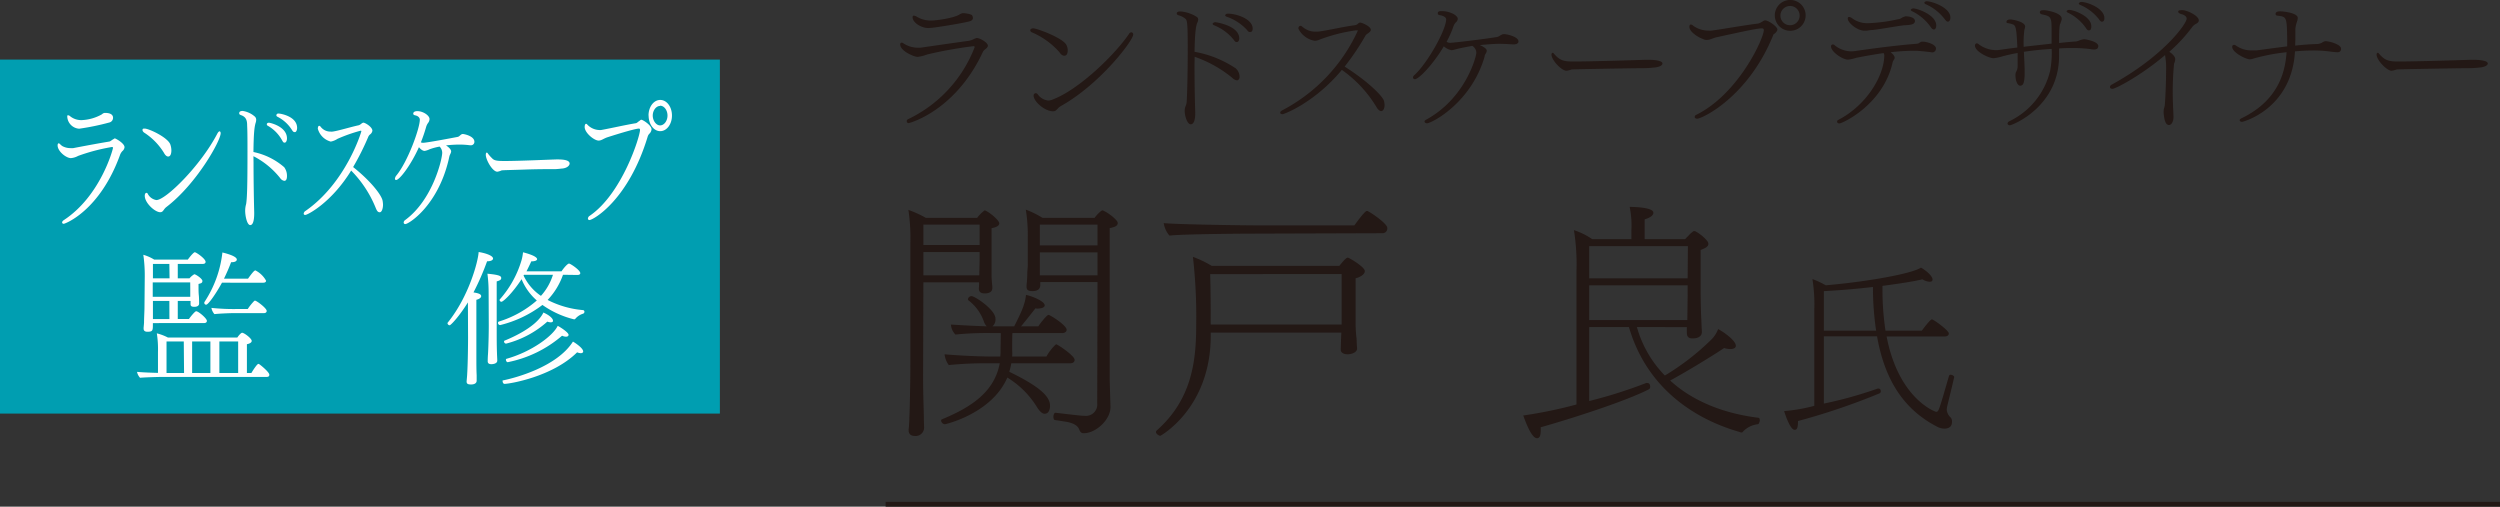
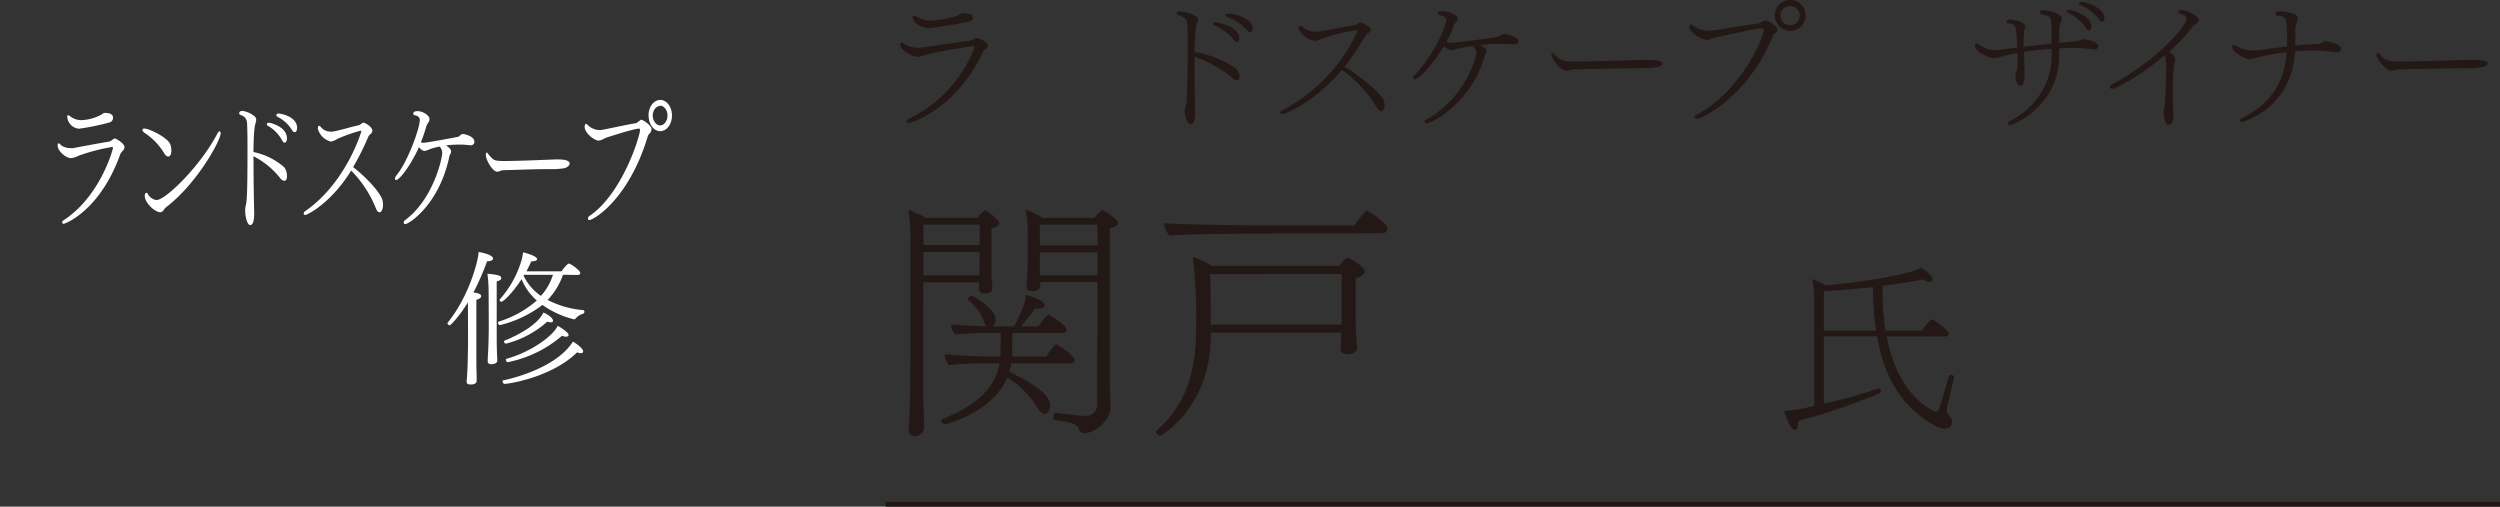
<svg xmlns="http://www.w3.org/2000/svg" viewBox="0 0 520.34 105.45">
  <rect x="0" y="0" width="520.34" height="105.45" fill="#333333" stroke="none" />
  <defs>
    <style>.cls-1{fill:#009eb1;}.cls-2{fill:#fff;}.cls-3{fill:#231815;}.cls-4{fill:none;stroke:#231815;stroke-miterlimit:10;}</style>
  </defs>
  <g id="レイヤー_2" data-name="レイヤー 2">
    <g id="レイヤー_1-2" data-name="レイヤー 1">
-       <rect class="cls-1" y="12.4" width="149.83" height="73.68" />
      <path class="cls-2" d="M13.27,46.58c-.2,0-.34-.12-.34-.27s.09-.33.37-.51c7.61-5,10.21-14.73,10.21-15,0-.12-.05-.21-.18-.21a39.55,39.55,0,0,0-7.07,1.86,3.74,3.74,0,0,1-1.5.46c-1,0-2.77-1.42-2.77-2.65,0-.25.09-.43.22-.43a.2.2,0,0,1,.16.06c.16.12.34.34.61.52a3.55,3.55,0,0,0,1.74.42,2.91,2.91,0,0,0,.52,0c3.1-.6,5.65-1.06,7.46-1.36.24,0,.58-.33.81-.45s.27-.21.41-.21,2,1,2,1.84a1.24,1.24,0,0,1-.46.81,2.51,2.51,0,0,0-.43.66C20.82,43.87,13.54,46.58,13.27,46.58ZM22.74,25.5a51.69,51.69,0,0,1-6.26,1.29A2.66,2.66,0,0,1,14,24.32c0-.24,0-.33.16-.33a.8.8,0,0,1,.48.24A3.7,3.7,0,0,0,17,25a9.34,9.34,0,0,0,4.15-1.17c.37-.3.5-.33.73-.33,1.53,0,1.65.72,1.65,1A1,1,0,0,1,22.74,25.5Z" />
      <path class="cls-2" d="M34.11,31.79a13.23,13.23,0,0,0-4-4.12c-.13-.07-.45-.31-.45-.61s.18-.3.45-.3c.86,0,4.7,1.78,5.32,3.25a3.88,3.88,0,0,1,.24,1.3c0,.48-.11,1.27-.67,1.27C34.69,32.58,34.38,32.3,34.11,31.79Zm-.77,12.38c-1.06,0-3.21-1.9-3.21-3.43,0-.36.16-.6.34-.6s.2.06.29.21a2.46,2.46,0,0,0,1.79,1.29c1.94,0,9.2-7.14,12.68-13.82.18-.34.36-.49.47-.49s.23.15.23.4c0,1.56-5,10.54-11.3,15.36C34,43.57,34,44.17,33.34,44.17Z" />
      <path class="cls-2" d="M52.77,33.84c0,3.61.07,7.71.14,10.36v.21c0,1.72-.34,2.44-.82,2.44-.68,0-1.06-1.93-1.06-3a5.13,5.13,0,0,1,.2-1.39c.21-1.32.28-4,.28-11,0-2,0-4-.07-5.36,0-1.05-.23-1.78-1.29-2.14-.27-.09-.36-.21-.36-.36s0-.51.72-.51A4.89,4.89,0,0,1,53,24.23a.88.88,0,0,1,.32.72,2,2,0,0,1-.12.64c-.27.93-.4,2.26-.45,6.05a14.09,14.09,0,0,1,6.4,3.16,3,3,0,0,1,.58,1.84c0,.85-.31,1-.56,1a1.29,1.29,0,0,1-.84-.55,16.92,16.92,0,0,0-5.58-4.58Zm5.94-4.64a7.78,7.78,0,0,0-2.93-3,.38.38,0,0,1-.25-.33c0-.18.18-.33.43-.33s3.77.78,3.77,3.28c0,.42-.18.87-.47.87S58.92,29.56,58.71,29.2Zm2.08-2.11a7.65,7.65,0,0,0-3-2.77c-.2-.09-.27-.21-.27-.33a.4.4,0,0,1,.45-.36c.46,0,3.87.6,3.87,3,0,.42-.18.87-.45.87S61,27.42,60.79,27.09Z" />
      <path class="cls-2" d="M63.53,44.74c-.21,0-.32-.12-.32-.27a.72.72,0,0,1,.38-.57C72.07,38,75.21,27.42,75.21,27.33s0-.12-.18-.12a32.49,32.49,0,0,0-4.79,1.69,3.71,3.71,0,0,1-1.4.57,3.81,3.81,0,0,1-2.69-2.68c0-.21.06-.6.27-.6s.22.09.43.33a2.53,2.53,0,0,0,1.94.87,2.08,2.08,0,0,0,.43,0c1.27-.18,3.64-.93,5.45-1.32a1.26,1.26,0,0,0,.43-.24c.38-.3.49-.3.54-.3.36,0,1.87.9,1.87,1.68A1.18,1.18,0,0,1,77,28a1.44,1.44,0,0,0-.31.39,55,55,0,0,1-3.19,6.38c3.62,2.87,5.9,5.79,6.13,7a5.56,5.56,0,0,1,.09.82c0,.78-.25,1.59-.68,1.59s-.61-.33-.88-1a23.64,23.64,0,0,0-5.07-7.68C69,42.18,64,44.74,63.53,44.74Z" />
      <path class="cls-2" d="M92.83,30.26c.32.21,1.07.75,1.07,1.26a1,1,0,0,1-.07.3c-.07.21-.21.42-.27.63s-.14.61-.21.91c-2.28,9.49-8.27,13.28-9,13.28a.32.32,0,0,1-.33-.33.66.66,0,0,1,.31-.51c5.76-4.22,7.71-12.71,7.71-14a1.86,1.86,0,0,0-.54-1.29,12.38,12.38,0,0,0-2.11.57,3.89,3.89,0,0,1-1,.33c-.61,0-1.17-.75-1.19-.78-1.72,3.82-4.05,6.83-4.75,6.83-.16,0-.25-.09-.25-.27a1.29,1.29,0,0,1,.32-.69c2.37-2.89,4.86-9.79,4.86-11.6,0-.36-.32-.78-1-.9-.25-.06-.37-.18-.37-.33,0-.51.66-.54.86-.54,1.18,0,2.53.9,2.53,1.65a1.36,1.36,0,0,1-.31.82,2.7,2.7,0,0,0-.41.87,31.58,31.58,0,0,1-1.08,3.16,1.24,1.24,0,0,0,.45.09c.81,0,6.44-1.08,7.23-1.23.41-.09.61-.6,1.06-.6.25,0,2.4.42,2.4,1.62a.72.72,0,0,1-.77.73h-.11a18,18,0,0,0-2.17-.15A27,27,0,0,0,92.83,30.26Z" />
      <path class="cls-2" d="M117,35.08c-.14,0-.93.12-1.49.12-1.38,0-3.69,0-6.22.09s-4.74.12-4.9.18a3.18,3.18,0,0,1-.88.27c-1,0-2.4-2.47-2.4-3.53,0-.27.09-.45.2-.45s.14.06.23.18a7.25,7.25,0,0,0,.88,1c.45.51,1.11.57,2.65.57,2.87,0,8.92-.27,10.77-.33.86,0,2.72,0,2.72.87C118.53,34.53,117.94,35,117,35.08Z" />
      <path class="cls-2" d="M134.82,28.39c-4,13.28-11.37,17.41-12.14,17.41a.3.3,0,0,1-.31-.33.73.73,0,0,1,.36-.55c6.8-4.63,10.48-16.59,10.48-17.86,0-.18-.06-.3-.22-.3s-1.09.06-6.56,1.81c-.81.27-1.24.69-1.83.69-.95,0-2.91-1.62-2.91-2.83,0-.36.11-.66.29-.66a.31.31,0,0,1,.25.15,3.57,3.57,0,0,0,2.44,1.14,2.37,2.37,0,0,0,.45,0c2.44-.45,5-1.05,7.19-1.41.22,0,.52-.33.72-.45s.3-.28.45-.28c.32,0,2.13,1.15,2.13,2a1.5,1.5,0,0,1-.48.94A1.49,1.49,0,0,0,134.82,28.39Zm.16-4.34c0-1.81,1.08-3.25,2.44-3.25s2.44,1.44,2.44,3.25-1.09,3.25-2.44,3.25S135,25.86,135,24.05Zm2.41-2c-.83,0-1.53.94-1.53,2s.7,2.05,1.53,2.05,1.54-.93,1.54-2.05S138.23,22,137.39,22Z" />
-       <path class="cls-2" d="M33.82,78.45c-.85,0-3.83.09-4.67.18a2.54,2.54,0,0,1-.63-1.23c.93.09,2.83.18,4.36.21V73.3a21.4,21.4,0,0,0-.24-3.92,10.42,10.42,0,0,1,2.32.88H49.39c.33-.51.81-1,1-1,.43,0,2,1.18,2,1.69,0,.36-.48.6-1,.69v6h.93c.42-.72,1.21-1.9,1.45-1.9a.25.25,0,0,1,.18.06c.27.15,2.11,1.66,2.11,2.2,0,.24-.12.45-.54.45Zm-2-11.2v.18c0,1.35,0,1.62-1.14,1.62-.52,0-.79-.21-.79-.66v-.12c0-.12.06-.63.09-1.11,0-1,.09-2.44.09-3.11l.06-6.56a30.06,30.06,0,0,0-.3-4.46,9,9,0,0,1,2.26,1h7c.87-1.17,1.32-1.53,1.45-1.53.3,0,2.25,1.35,2.25,2,0,.22-.15.43-.57.43H37v3h2.44a3.87,3.87,0,0,1,1-.85c.31,0,1.69.94,1.69,1.39s-.33.51-.81.63v.79c0,.33,0,1,.06,1.56s.06,1.57.06,1.69v.06c0,.33-.27.66-1,.66-.54,0-.78-.15-.78-.54l0-.69H37V66.4h2.32c.27-.39,1.24-1.62,1.51-1.62.48,0,2.23,1.5,2.23,2,0,.25-.16.46-.58.46Zm3.43-12.32H31.83v3h3.46Zm4.34,3.85h-7.8v3H39.6c0-.6,0-1.44,0-1.62Zm-4.34,3.86H31.83v2c0,.18,0,1.05,0,1.77h3.43Zm3,8.43H34.66v6.57h3.65Zm5.54,0h-3.8v6.57h3.8ZM46.2,58.84c-1.3,2.38-2.86,4.58-3.29,4.58a.39.39,0,0,1-.33-.6,23.41,23.41,0,0,0,3.71-10.27c.24.06,3,.69,3,1.47,0,.3-.36.55-1,.55H48.1c-.43,1.17-.94,2.31-1.48,3.43h5c.93-1.3,1.32-1.72,1.54-1.72a5.27,5.27,0,0,1,2.22,2.14c0,.21-.15.42-.57.42Zm2.71,6.33c-1.06,0-3.22.09-4.28.21a2.77,2.77,0,0,1-.63-1.3,43,43,0,0,0,5.18.24h2.38a11.43,11.43,0,0,1,1.35-1.68.25.25,0,0,1,.19-.06c.3,0,2.41,1.56,2.41,2.14,0,.21-.16.45-.55.45Zm.66,12.47V71.07H45.66v6.57Z" />
      <path class="cls-2" d="M97.39,62.94c-1.81,2.92-3.56,4.76-3.8,4.76a.48.48,0,0,1-.45-.42.23.23,0,0,1,.06-.15c4.4-5.43,6.33-12.78,6.42-14.67.81.09,3,.63,3,1.35,0,.3-.39.57-1.18.57h-.06a52.59,52.59,0,0,1-2.83,6.48c.7.12,1.6.27,1.6.78,0,.28-.3.58-1,.76,0,.45,0,7.89,0,7.89,0,.45,0,2.08,0,3.88,0,1.36,0,2.81.06,3.92,0,.3,0,.78,0,1.14,0,.61-.61.79-1.09.79s-1,0-1-.58v-.09s.12-1.29.12-1.53c.15-2.41.18-6.66.18-7.5Zm4.31-2.26a29.64,29.64,0,0,0-.25-3.71c2.72.25,2.87.55,2.87.91s-.31.51-.94.69c0,.6,0,9.28,0,9.28,0,2.74,0,4,.06,5.66,0,.27.06,1.21.06,1.54,0,.69-1,.75-1.23.75-.39,0-.76-.12-.76-.6,0,0,0-.76.06-1.48.13-2.26.16-5.09.16-5.87Zm15.48-3.49a14.6,14.6,0,0,1-3.2,5.24,19.68,19.68,0,0,0,7.35,2.11.33.33,0,0,1,.31.36.41.41,0,0,1-.28.39,3.46,3.46,0,0,0-1.56,1,.37.37,0,0,1-.3.18,19.36,19.36,0,0,1-6.6-3,23.9,23.9,0,0,1-8.79,4.19.46.46,0,0,1-.46-.45.28.28,0,0,1,.18-.28,21.68,21.68,0,0,0,7.9-4.39,11.73,11.73,0,0,1-3.17-4.43c-2.08,3.16-3.88,4.7-4.18,4.7a.4.4,0,0,1-.4-.36.17.17,0,0,1,.06-.15,21.41,21.41,0,0,0,4.52-8.17,9.82,9.82,0,0,0,.3-1.62c.21.06,2.93.72,2.93,1.44,0,.24-.4.45-1.21.45-.3.67-.66,1.39-1,2.08h7.29c.42-.66,1.26-1.62,1.56-1.62s2.35,1.38,2.35,2c0,.22-.21.37-.6.37ZM105,79.9c-.24,0-.39-.33-.39-.55s0-.18.09-.18c2.29-.45,11.17-2.74,14.55-8.07.3.15,2.13,1.33,2.13,2.05,0,.21-.18.36-.51.36a2.21,2.21,0,0,1-.75-.18C115,78.42,106.06,79.9,105,79.9Zm.3-8.38a.45.45,0,0,1-.39-.42.2.2,0,0,1,.12-.21c.69-.27,6.6-2.65,8.07-5.84,1.3.57,2,1.26,2,1.71,0,.22-.18.33-.48.33a2.2,2.2,0,0,1-.7-.15A20.52,20.52,0,0,1,105.34,71.52Zm.36,3.86c-.21,0-.36-.3-.36-.51a.18.18,0,0,1,.09-.18c5.3-1.48,9.73-4.82,10.69-6.87.55.27,2.26,1.38,2.26,1.87,0,.24-.21.39-.54.39a2,2,0,0,1-.81-.21A24.7,24.7,0,0,1,105.7,75.38Zm3.41-18.19-.1.15a10.4,10.4,0,0,0,3.62,4.24,11.74,11.74,0,0,0,2.5-4.39Z" />
      <path class="cls-3" d="M189.12,25.63a.38.38,0,0,1-.39-.39.42.42,0,0,1,.24-.42,27.51,27.51,0,0,0,13.89-15c0-.12-.06-.21-.24-.21A88.08,88.08,0,0,0,193,11.33a8.67,8.67,0,0,1-2,.51c-.78,0-3.64-1.24-3.64-2.59a.35.35,0,0,1,.33-.39A.72.72,0,0,1,188,9a5.53,5.53,0,0,0,3,.93,3.63,3.63,0,0,0,.57,0c4.13-.6,7.71-1.11,10.15-1.45a3.91,3.91,0,0,0,.94-.33,2.28,2.28,0,0,1,.63-.24c.66,0,2.32.94,2.32,1.6,0,.18-.12.42-.48.69a2,2,0,0,0-.51.51C198.88,23.13,189.24,25.63,189.12,25.63Zm6-20a16.88,16.88,0,0,1-1.9.21c-1.42,0-3.28-1.11-3.28-2.26,0-.21.09-.33.27-.33a1.52,1.52,0,0,1,.63.24,5.67,5.67,0,0,0,2.83.79c1.24,0,4.73-.49,6-1.24a1.74,1.74,0,0,1,.72-.3h.09c.54,0,1.72.21,1.87.48a1.28,1.28,0,0,1,.15.52c0,.3-.18.6-.91.75C200.18,4.85,196.23,5.48,195.15,5.63Z" />
-       <path class="cls-3" d="M214.76,6.72a.47.47,0,0,1-.33-.43.48.48,0,0,1,.06-.18.77.77,0,0,1,.57-.21c.79,0,6.12,2,6.87,3.41a2.35,2.35,0,0,1,.3,1.17c0,.21,0,1.12-.72,1.12-.3,0-.66-.21-1-.73A16.12,16.12,0,0,0,214.76,6.72ZM220,22.77a2.7,2.7,0,0,0-.3.27,1.07,1.07,0,0,1-.57.12c-1.63,0-4-2-4-3.28a.45.45,0,0,1,.43-.48.53.53,0,0,1,.39.18,3.11,3.11,0,0,0,2.23,1.35,2.38,2.38,0,0,0,.75-.15c5.75-2.11,13.34-9.67,16.08-13.76a.59.59,0,0,1,.46-.3.44.44,0,0,1,.39.48c0,1.2-6.84,10.3-15.12,14.91a1.93,1.93,0,0,0-.39.3Z" />
      <path class="cls-3" d="M248.62,13.37c0,3.56.06,7.44.15,9.91v.34c0,.33,0,2.25-.93,2.25-.75,0-1.26-1.77-1.26-2.77a2.59,2.59,0,0,1,.24-1.14,2.8,2.8,0,0,0,.15-.6c.12-1,.24-6.39.24-11,0-5.51-.09-6.14-.51-6.47a3.46,3.46,0,0,0-1.39-.7c-.27-.09-.39-.24-.39-.36,0-.39.42-.45.78-.45A7.38,7.38,0,0,1,249,3.46a.68.68,0,0,1,.39.61,1.78,1.78,0,0,1-.12.51c-.37.69-.58,2.35-.64,6.2a22.48,22.48,0,0,1,8.56,3.44A2.41,2.41,0,0,1,258,16c0,.67-.51.73-.51.73a1.68,1.68,0,0,1-1-.52,25.42,25.42,0,0,0-7.84-4.39Zm8.14-5.12a10,10,0,0,0-4.1-3c-.18-.09-.27-.21-.27-.3s.27-.33.54-.33,5,.75,5,3.37c0,.42-.18.76-.51.76S257,8.58,256.76,8.25Zm2.8-2a10.36,10.36,0,0,0-4.28-2.78q-.27-.14-.27-.27c0-.18.24-.36.54-.36,1.84,0,5.18,1.12,5.18,3.13,0,.4-.18.7-.51.7S259.83,6.6,259.56,6.27Z" />
      <path class="cls-3" d="M266.91,23.77c-.27,0-.45-.13-.45-.31s.12-.33.39-.48A35.24,35.24,0,0,0,282.61,6.39c0-.06,0-.06,0-.06s-.06,0-.12,0-.3,0-.37,0a34.45,34.45,0,0,0-7.56,1.95,2.23,2.23,0,0,1-.93.21A4.66,4.66,0,0,1,270.26,6a.38.38,0,0,1,0-.18.45.45,0,0,1,.39-.45.6.6,0,0,1,.39.18,4.85,4.85,0,0,0,1.24.76,4,4,0,0,0,1.59.27c.15,0,.3,0,.45,0,1.72-.18,5.15-1,7.65-1.33a1.19,1.19,0,0,0,.55-.21A1.63,1.63,0,0,1,283,4.7h.09c.42,0,2.23.81,2.23,1.51,0,.24-.21.45-.54.69a3.08,3.08,0,0,0-.52.42,51.88,51.88,0,0,1-4.39,6.54c4.88,3.1,7.92,6.14,8.19,7.16a4,4,0,0,1,.12.79c0,1.08-.48,1.32-.72,1.32s-.67-.3-1-.9a25.52,25.52,0,0,0-7.17-7.68C273.66,21.33,267.31,23.77,266.91,23.77Z" />
      <path class="cls-3" d="M309.45,10.54a1.15,1.15,0,0,1-.21.6,1.55,1.55,0,0,0-.21.43,2.66,2.66,0,0,1-.09.42c-2.86,9.52-11,13.67-11.93,13.67-.3,0-.51-.18-.51-.36s.12-.27.33-.39c8.22-4.49,10.45-13.13,10.45-13.95a1.76,1.76,0,0,0-.84-1.41c-.66.12-2.59.45-3.92.84a1.77,1.77,0,0,1-.42.06,3.5,3.5,0,0,1-1.59-.81c-2.26,3.82-5.22,6.84-6,6.84a.38.38,0,0,1-.42-.34.72.72,0,0,1,.3-.51C297.13,13.13,301,6.21,301,4c0-.37-.55-.73-1.36-.85a.39.39,0,0,1-.39-.36c0-.45.42-.48.78-.48,1.78,0,3.38.9,3.38,1.6a1,1,0,0,1-.4.75,2.3,2.3,0,0,0-.51.87,21,21,0,0,1-1.41,3.16,1.35,1.35,0,0,0,.75.22c.69,0,7.5-.82,9.73-1.21.54-.09.87-.6,1.48-.6s3,.54,3,1.53c0,.37-.39.61-1,.61h-.15c-1-.06-2-.12-2.89-.12s-3,.15-4,.27C308.76,9.7,309.45,10.15,309.45,10.54Z" />
      <path class="cls-3" d="M342.14,14.19c-1.36,0-5,.06-8.34.12s-6.45.12-6.69.15a5.29,5.29,0,0,1-1.06.27c-1.05,0-3.13-2.23-3.13-3.37,0-.25.12-.37.24-.37a.31.31,0,0,1,.24.15c1.33,1.57,2.23,1.66,4.19,1.66,3.43,0,12.29-.27,15-.36h.48c.21,0,2.95,0,2.95.78,0,.4-.72.79-1.89.85A19.06,19.06,0,0,1,342.14,14.19Z" />
      <path class="cls-3" d="M369.31,7a.53.53,0,0,0-.21.24c-5.24,13-14.88,17.47-15.87,17.47-.3,0-.51-.18-.51-.36a.55.55,0,0,1,.39-.48c8.89-4.46,14-16,14-17.57,0-.27-.12-.39-.4-.39-.87,0-2.56.34-9.27,1.81-.73.15-1.21.42-1.63.51a2.43,2.43,0,0,1-.6.09,1.87,1.87,0,0,1-.85-.24c-.87-.3-2.74-1.44-2.74-2.5,0-.27.09-.48.3-.48a.92.92,0,0,1,.52.27,5.44,5.44,0,0,0,3.16,1,3.33,3.33,0,0,0,.63,0c2.83-.39,6.54-1.08,9.7-1.47a2.73,2.73,0,0,0,.75-.33c.18-.09.46-.33.7-.33.72,0,2.56,1.32,2.56,1.89,0,.34-.39.73-.58.88Zm.09-3.8a3.21,3.21,0,0,1,6.42,0,3.21,3.21,0,1,1-6.42,0Zm3.17-1.95a2,2,0,0,0,0,4,2,2,0,0,0,2-2A2,2,0,0,0,372.57,1.24Z" />
-       <path class="cls-3" d="M398.87,10.57l-.81,0a42.6,42.6,0,0,0-4.55.3c.45.37.84.76.84,1.15a.58.58,0,0,1-.09.3,2.53,2.53,0,0,0-.33.63c-1.93,8.8-10.45,12.74-11.08,12.74-.31,0-.49-.18-.49-.36s.09-.3.34-.42c6-3.16,9.36-9.22,9.48-13.16a1.24,1.24,0,0,0-.12-.7c-2,.28-4,.64-5.78,1a7.34,7.34,0,0,1-1.66.36c-1.11,0-3.52-1.63-3.52-2.74a.38.38,0,0,1,.36-.42.63.63,0,0,1,.45.21,5.57,5.57,0,0,0,3.5,1.23,4.91,4.91,0,0,0,.66-.06c4.52-.66,9.37-1.26,12.62-1.5a4.14,4.14,0,0,0,.6-.09c.21-.12.51-.37.76-.37h.15c.72,0,2.74.52,2.74,1.42a.77.77,0,0,1-.85.81C401.37,10.78,399.53,10.6,398.87,10.57ZM389.8,6.24c-.51,0-1.05.15-1.56.15h-.15c-1.6,0-3.5-1.69-3.5-2.5,0-.22.06-.37.27-.37a1.32,1.32,0,0,1,.67.31,5.34,5.34,0,0,0,3.19,1A33.48,33.48,0,0,0,395.07,4a1.45,1.45,0,0,0,.82-.34,3.38,3.38,0,0,1,.78-.27c.42,0,1.9.15,1.9,1,0,.3-.21.63-.9.75-.46.09-1,.09-1.6.15C394.56,5.48,391.31,6.08,389.8,6.24Zm12.05-.61a10.14,10.14,0,0,0-3.91-3.31c-.15-.09-.24-.18-.24-.27s.27-.3.54-.3C399,1.75,403,3.07,403,5.3c0,.3-.09.84-.52.84C402.33,6.14,402.09,6,401.85,5.63ZM404.77,4a9.94,9.94,0,0,0-4-3.14c-.18-.09-.24-.18-.24-.3s.21-.3.51-.3c1,0,4.91,1.27,4.91,3.4,0,.52-.24.85-.51.85S405.05,4.34,404.77,4Z" />
      <path class="cls-3" d="M432,10h-.36c-1.06,0-2.08,0-3.07.09,0,.57,0,1.08,0,1.54,0,10.63-9.79,14.45-10.24,14.45-.28,0-.49-.18-.49-.36s.15-.39.49-.54a15.67,15.67,0,0,0,8.37-10.42,20.2,20.2,0,0,0,.33-4.58c-2.05.12-4,.33-5.78.6.06,1.33.12,2.68.15,3.53,0,.33,0,.66,0,1s0,1.93-.45,2.35a.69.69,0,0,1-.46.18c-.63,0-1-1.17-1-2.11a2,2,0,0,1,.09-.69,2.39,2.39,0,0,0,.36-1.29c0-.64,0-1.66,0-2.72-1.11.19-2.14.43-3.07.67a10.81,10.81,0,0,1-1.9.42c-1.05,0-3.91-1.39-3.91-2.62a.44.44,0,0,1,.39-.48.68.68,0,0,1,.42.21,6,6,0,0,0,3.4,1.2,2.86,2.86,0,0,0,.52,0c1.17-.15,2.59-.36,4.09-.54-.15-3.83-.33-4.49-.81-4.76a5.12,5.12,0,0,0-1.27-.33.23.23,0,0,1-.18-.24c0-.36.33-.51.88-.51.24,0,3,.42,3,1.47a2,2,0,0,1-.15.66,21.19,21.19,0,0,0-.15,3.56c1.95-.24,4-.45,5.81-.66,0-.58,0-1.06,0-1.48,0-.6,0-1,0-1.48,0-2.65-.21-2.74-2-3.13a.5.5,0,0,1-.45-.45c0-.42.57-.42.81-.42.64,0,3.74.54,3.74,1.75,0,.06,0,.12,0,.18a6.32,6.32,0,0,1-.3.9c-.12.27-.24.75-.24,4,1.32-.15,2.47-.25,3.34-.31a1.05,1.05,0,0,0,.48-.09c.15,0,.24-.09.36-.12a3.52,3.52,0,0,1,1.06-.27c.21,0,2.92.45,2.92,1.42a.77.77,0,0,1-.21.54,1.11,1.11,0,0,1-.69.18,3.68,3.68,0,0,1-.79-.09A30.17,30.17,0,0,0,432,10Zm2.8-3.67c-.21,0-.42-.12-.66-.52a9.64,9.64,0,0,0-3.77-3.19c-.15-.09-.24-.18-.24-.27s.24-.3.52-.3c.9,0,4.63,1.29,4.63,3.43a1.62,1.62,0,0,1-.09.57A.49.49,0,0,1,434.81,6.33ZM436.86,4a9.73,9.73,0,0,0-3.95-3c-.18-.09-.24-.18-.24-.27s.24-.33.55-.33C434.6.45,438,1.78,438,3.77c0,.69-.37.75-.52.75S437.1,4.4,436.86,4Z" />
      <path class="cls-3" d="M450.84,14.73a14.88,14.88,0,0,0-.18-3c0-.09,0-.15-.06-.24-4.82,4.12-10.24,7-10.93,7-.33,0-.51-.18-.51-.39a.58.58,0,0,1,.36-.48c10.9-6,15.6-12.71,15.6-13.73,0-.28-.15-.55-.63-.79-.24-.12-.52-.15-.76-.27s-.36-.24-.36-.39,0-.33.82-.33c1.05,0,3.46,1.17,3.46,2.14,0,.33-.27.57-.75.81a2.44,2.44,0,0,0-.58.51,33.12,33.12,0,0,1-4.81,5.21c1.08.73,1.23,1.24,1.23,1.57a2.24,2.24,0,0,1-.24.9,61.61,61.61,0,0,0-.27,6.75c0,.72.12,3.61.15,4.28v.15c0,.81-.39,1.59-.94,1.59-.72,0-1-1.11-1.11-2.56a4.25,4.25,0,0,1,.06-.84,5.84,5.84,0,0,0,.18-.69C450.72,20,450.84,17,450.84,14.73Z" />
      <path class="cls-3" d="M477.71,9.49c1.66-.18,3.32-.3,4.7-.33a3.28,3.28,0,0,0,.82-.24,1.31,1.31,0,0,1,.3-.18.8.8,0,0,1,.51-.16h.06c.75,0,3.16.67,3.16,1.54s-.78.75-.93.75-.57-.06-1-.09a26.11,26.11,0,0,0-3.83-.27c-1.17,0-2.5.06-3.83.18-.69,12-10.81,14.67-11,14.67-.3,0-.51-.15-.51-.33s.12-.27.33-.39c8.37-4,9.19-10.66,9.43-13.77A40.05,40.05,0,0,0,469,12.2a2.55,2.55,0,0,1-.72.15c-.82,0-3.68-1.42-3.68-2.59,0-.27.15-.42.36-.42a.7.7,0,0,1,.43.15,5.52,5.52,0,0,0,3.19,1c.3,0,.78,0,1.05,0,1.66-.21,4-.54,6.42-.84,0-.51,0-1,0-1.57-.09-4.52-.09-4.58-2-4.82-.3,0-.42-.18-.42-.36,0-.54.78-.54,1-.54.48,0,3.5.27,3.62,1.33a2,2,0,0,1-.06.42c0,.15-.09.3-.12.45A5.86,5.86,0,0,0,477.75,6c0,.46,0,1.69,0,2.14Z" />
      <path class="cls-3" d="M513.87,14.19c-1.36,0-5,.06-8.35.12s-6.44.12-6.68.15a5.46,5.46,0,0,1-1.06.27c-1,0-3.13-2.23-3.13-3.37,0-.25.12-.37.24-.37a.31.31,0,0,1,.24.15c1.33,1.57,2.23,1.66,4.19,1.66,3.43,0,12.29-.27,15-.36h.48c.21,0,3,0,3,.78,0,.4-.72.79-1.89.85A19.06,19.06,0,0,1,513.87,14.19Z" />
      <path class="cls-3" d="M189.48,50.6a39.52,39.52,0,0,0-.41-6.91,22.67,22.67,0,0,1,3.64,1.66h10.66a7.72,7.72,0,0,1,1.56-1.56.3.3,0,0,1,.2.05c1.1.52,2.86,2.08,2.86,2.65,0,.37-.36.78-1.61,1l0,4.74c0,.62,0,3.53,0,5.3,0,.57.16,2.08.16,2.24v.1c0,.31,0,1.2-1.61,1.2-.78,0-1.2-.32-1.2-1V60a10.29,10.29,0,0,0,.05-1.24H192.19l-.06,19.7c0,4,.16,7.28.16,8.74,0,.47.05,1.51.05,1.82a1.75,1.75,0,0,1-1.92,1.72c-.94,0-1.3-.52-1.3-1.15v-.2c.1-.73.15-2.19.15-2.5.06-.68.21-7.13.21-10.87Zm14.41-3.85h-11.7V51h11.7Zm0,5.72h-11.7v4.84h11.64c0-.83.06-2.44.06-3.12Zm6.6,23.14a15.28,15.28,0,0,1-.42,1.77c6.87,3.33,8.48,5.36,8.48,7.08,0,.15,0,1.66-1.14,1.66-.42,0-.89-.37-1.46-1.2a18.79,18.79,0,0,0-6.29-6.34c-3.17,7.43-12.79,9.72-13,9.72a.87.87,0,0,1-.78-.72.3.3,0,0,1,.2-.32c6.19-2.55,10.92-5.77,12-11.65h-2.6a78.24,78.24,0,0,0-8,.37,4.47,4.47,0,0,1-.88-2.24c1.09.11,6.08.47,10.14.47h1.45a7.26,7.26,0,0,0,.06-1.14c0-.84.05-2.81.05-3.75h-2a67.28,67.28,0,0,0-7.44.31,3.19,3.19,0,0,1-.93-2.08c.88.06,4.1.26,7.43.37a3.23,3.23,0,0,1-.52-.83,9.53,9.53,0,0,0-3.27-4.58.25.25,0,0,1-.11-.21.77.77,0,0,1,.73-.67c.73,0,5,2.86,5,4.68a1.85,1.85,0,0,1-.62,1.61h4.52c1.46-2.86,2.29-4.63,2.45-6.55,1.4.31,3.9,1.35,3.9,2.18,0,.62-1.25.68-1.4.68a1.51,1.51,0,0,1-.52-.06c-1.93,2.45-2.45,3.07-3,3.75h3.59A14.48,14.48,0,0,1,218,65.63c.11,0,.16-.1.21-.1.36,0,3.8,2.18,3.8,3.12,0,.31-.32.67-.89.67h-10.4c-.05.94-.05,2.81-.05,3.54a11.74,11.74,0,0,1,0,1.35h7.12a10.75,10.75,0,0,1,1.87-2.44c.11-.06.11-.11.16-.11.31,0,3.85,2.39,3.85,3.23,0,.36-.26.72-.89.72Zm17.94-16.9H216.52v.52c0,.47-.05,1.36-1.66,1.36-.94,0-1.2-.32-1.2-.94v-.26a24,24,0,0,0,.16-2.6c0-.42.1-1,.1-1.82V49.3a34.37,34.37,0,0,0-.41-5.67A19.9,19.9,0,0,1,217,45.35h10.82c.31-.47,1.35-1.56,1.61-1.56a.33.33,0,0,1,.21.05c1.25.57,3,2,3,2.55s-.37.83-1.67,1.09V78.84c0,.62.11,4,.16,5.77v.16c0,2.55-3,5.4-5.57,5.4-.52,0-.72-.25-.93-.77-.31-.84-1.25-1.41-3.07-1.67l-2-.31c-.21,0-.31-.36-.31-.68s.16-.83.42-.83h.05c4.78.57,5.51.63,6,.63a2.36,2.36,0,0,0,2.65-2.61Zm0-6.18h-12v4.78h12Zm0-5.78h-12v4.32h12Z" />
      <path class="cls-3" d="M279.18,69.22H252v.62C252,85,241.53,90.7,241.53,90.7c-.36,0-.93-.42-.93-.78a.47.47,0,0,1,.15-.32c7.44-6.55,8.22-14.77,8.22-21.89a109.1,109.1,0,0,0-.68-14.25,22,22,0,0,1,3.9,1.87h26.58c1.19-1.5,1.56-1.71,1.77-1.71s3.53,1.92,3.53,2.81c0,.72-1.09,1.3-1.92,1.5v9.31a27.5,27.5,0,0,0,.21,3.33c0,.31.05,1.56.1,1.87v.11c0,.72-1,1.19-2,1.19-.72,0-1.4-.31-1.4-.93,0-.37.05-1.62.05-2ZM260.41,48.63c-2.13,0-14.61.1-17,.41a5.2,5.2,0,0,1-1.2-2.6c2.6.26,15.86.47,19.5.47h20.18c.57-.78,2.18-3,2.6-3,.05,0,.1,0,.15,0l.16.1c1,.52,3.95,2.6,3.95,3.43a1,1,0,0,1-1.09,1.1Zm18.83,8.42H251.88c.11,3.59.11,7,.11,10.5h27.25Z" />
-       <path class="cls-3" d="M340.7,68.07a23.31,23.31,0,0,0,5.82,10.09,51.89,51.89,0,0,0,9.68-7.49,6,6,0,0,0,1.4-2.18c.94.47,3.69,2.34,3.69,3.48,0,.21-.1.68-1.19.68a4.54,4.54,0,0,1-1.25-.21c-3,2-8.32,5.2-11.23,6.76,4.93,4.53,11.59,6.92,18.35,7.75.21,0,.31.26.31.52s-.2.83-.41.83a5,5,0,0,0-3.07,1.51.38.38,0,0,1-.36.21.79.79,0,0,1-.32-.1c-7.12-2-18.92-7.54-23.08-21.85h-8.27v15.4a98.28,98.28,0,0,0,11.85-3.75.6.6,0,0,1,.26,0c.42,0,.58.37.58.73a.57.57,0,0,1-.26.57c-4.94,2.55-16.75,6.29-22.52,7.91v.62c0,.88-.11,1.56-.68,1.66h-.1c-.94,0-2-2.34-2.86-4.73a95.35,95.35,0,0,0,11.08-2.29V56.48a44.7,44.7,0,0,0-.53-8.58,14.71,14.71,0,0,1,3.8,1.87h8.16V48a18.85,18.85,0,0,0-.36-4.94c1.25,0,4.94.16,4.94,1.2v0c0,.52-.52,1-1.82,1.4v4.11h8.43a7.11,7.11,0,0,1,.67-.68,4.91,4.91,0,0,1,.94-.88.28.28,0,0,1,.26-.1.43.43,0,0,1,.21,0A8.75,8.75,0,0,1,355.21,50l.1.15a.9.9,0,0,1,.26.63c0,.67-1,1-1.61,1.25v8.58c0,.46.05,4.73.16,6.13,0,.47.1,2.24.1,2.34,0,1.25-1.4,1.36-1.92,1.36-.84,0-1.2-.37-1.2-1.1a12.36,12.36,0,0,1,0-1.25Zm10.61-16.84H330.77v6.7h20.49Zm-.11,15.18c0-.36.06-4.47.06-5.1V59.39H330.77v7.23H351.2Z" />
      <path class="cls-3" d="M406.75,78.45c-.47,2.07-1.13,4.72-1.44,6a3.61,3.61,0,0,0-.12.86,2.49,2.49,0,0,0,.86,1.63,1.39,1.39,0,0,1,.23.86c0,.27,0,1.41-1.59,1.41a3.31,3.31,0,0,1-1.64-.47C395.91,85,392.21,78.65,390.68,70H379.61V84a85.67,85.67,0,0,0,11.19-3.12.51.51,0,0,1,.24,0c.27,0,.42.27.42.55a.49.49,0,0,1-.23.43,138.91,138.91,0,0,1-17,5.77c0,1.6-.28,1.83-.71,1.83-.93,0-2-3.31-2.18-3.9a35.18,35.18,0,0,0,6.28-1.09v-20a33.46,33.46,0,0,0-.39-6.39A17.93,17.93,0,0,1,380,59.38c8.23-.7,17.74-2.34,19.81-3.67.55.24,2.42,1.6,2.42,2.46,0,.35-.24.47-.59.47a3.12,3.12,0,0,1-1.52-.51c-1.17.32-4.37.86-8.31,1.37v.74a56.33,56.33,0,0,0,.63,8.58H400c1.72-2.3,2-2.34,2.11-2.34.35,0,3.51,2.3,3.51,2.92,0,.32-.23.63-.86.63H392.67c2.5,13,10.14,15.68,10.3,15.68.55,0,.58-.2,2.69-7.49A.33.33,0,0,1,406,78c.35,0,.74.27.74.46Zm-16.26-9.63a60.21,60.21,0,0,1-.66-9.09c-3.32.39-6.91.7-10.22.86v8.23Z" />
      <line class="cls-4" x1="184.33" y1="104.95" x2="520.34" y2="104.95" />
    </g>
  </g>
</svg>